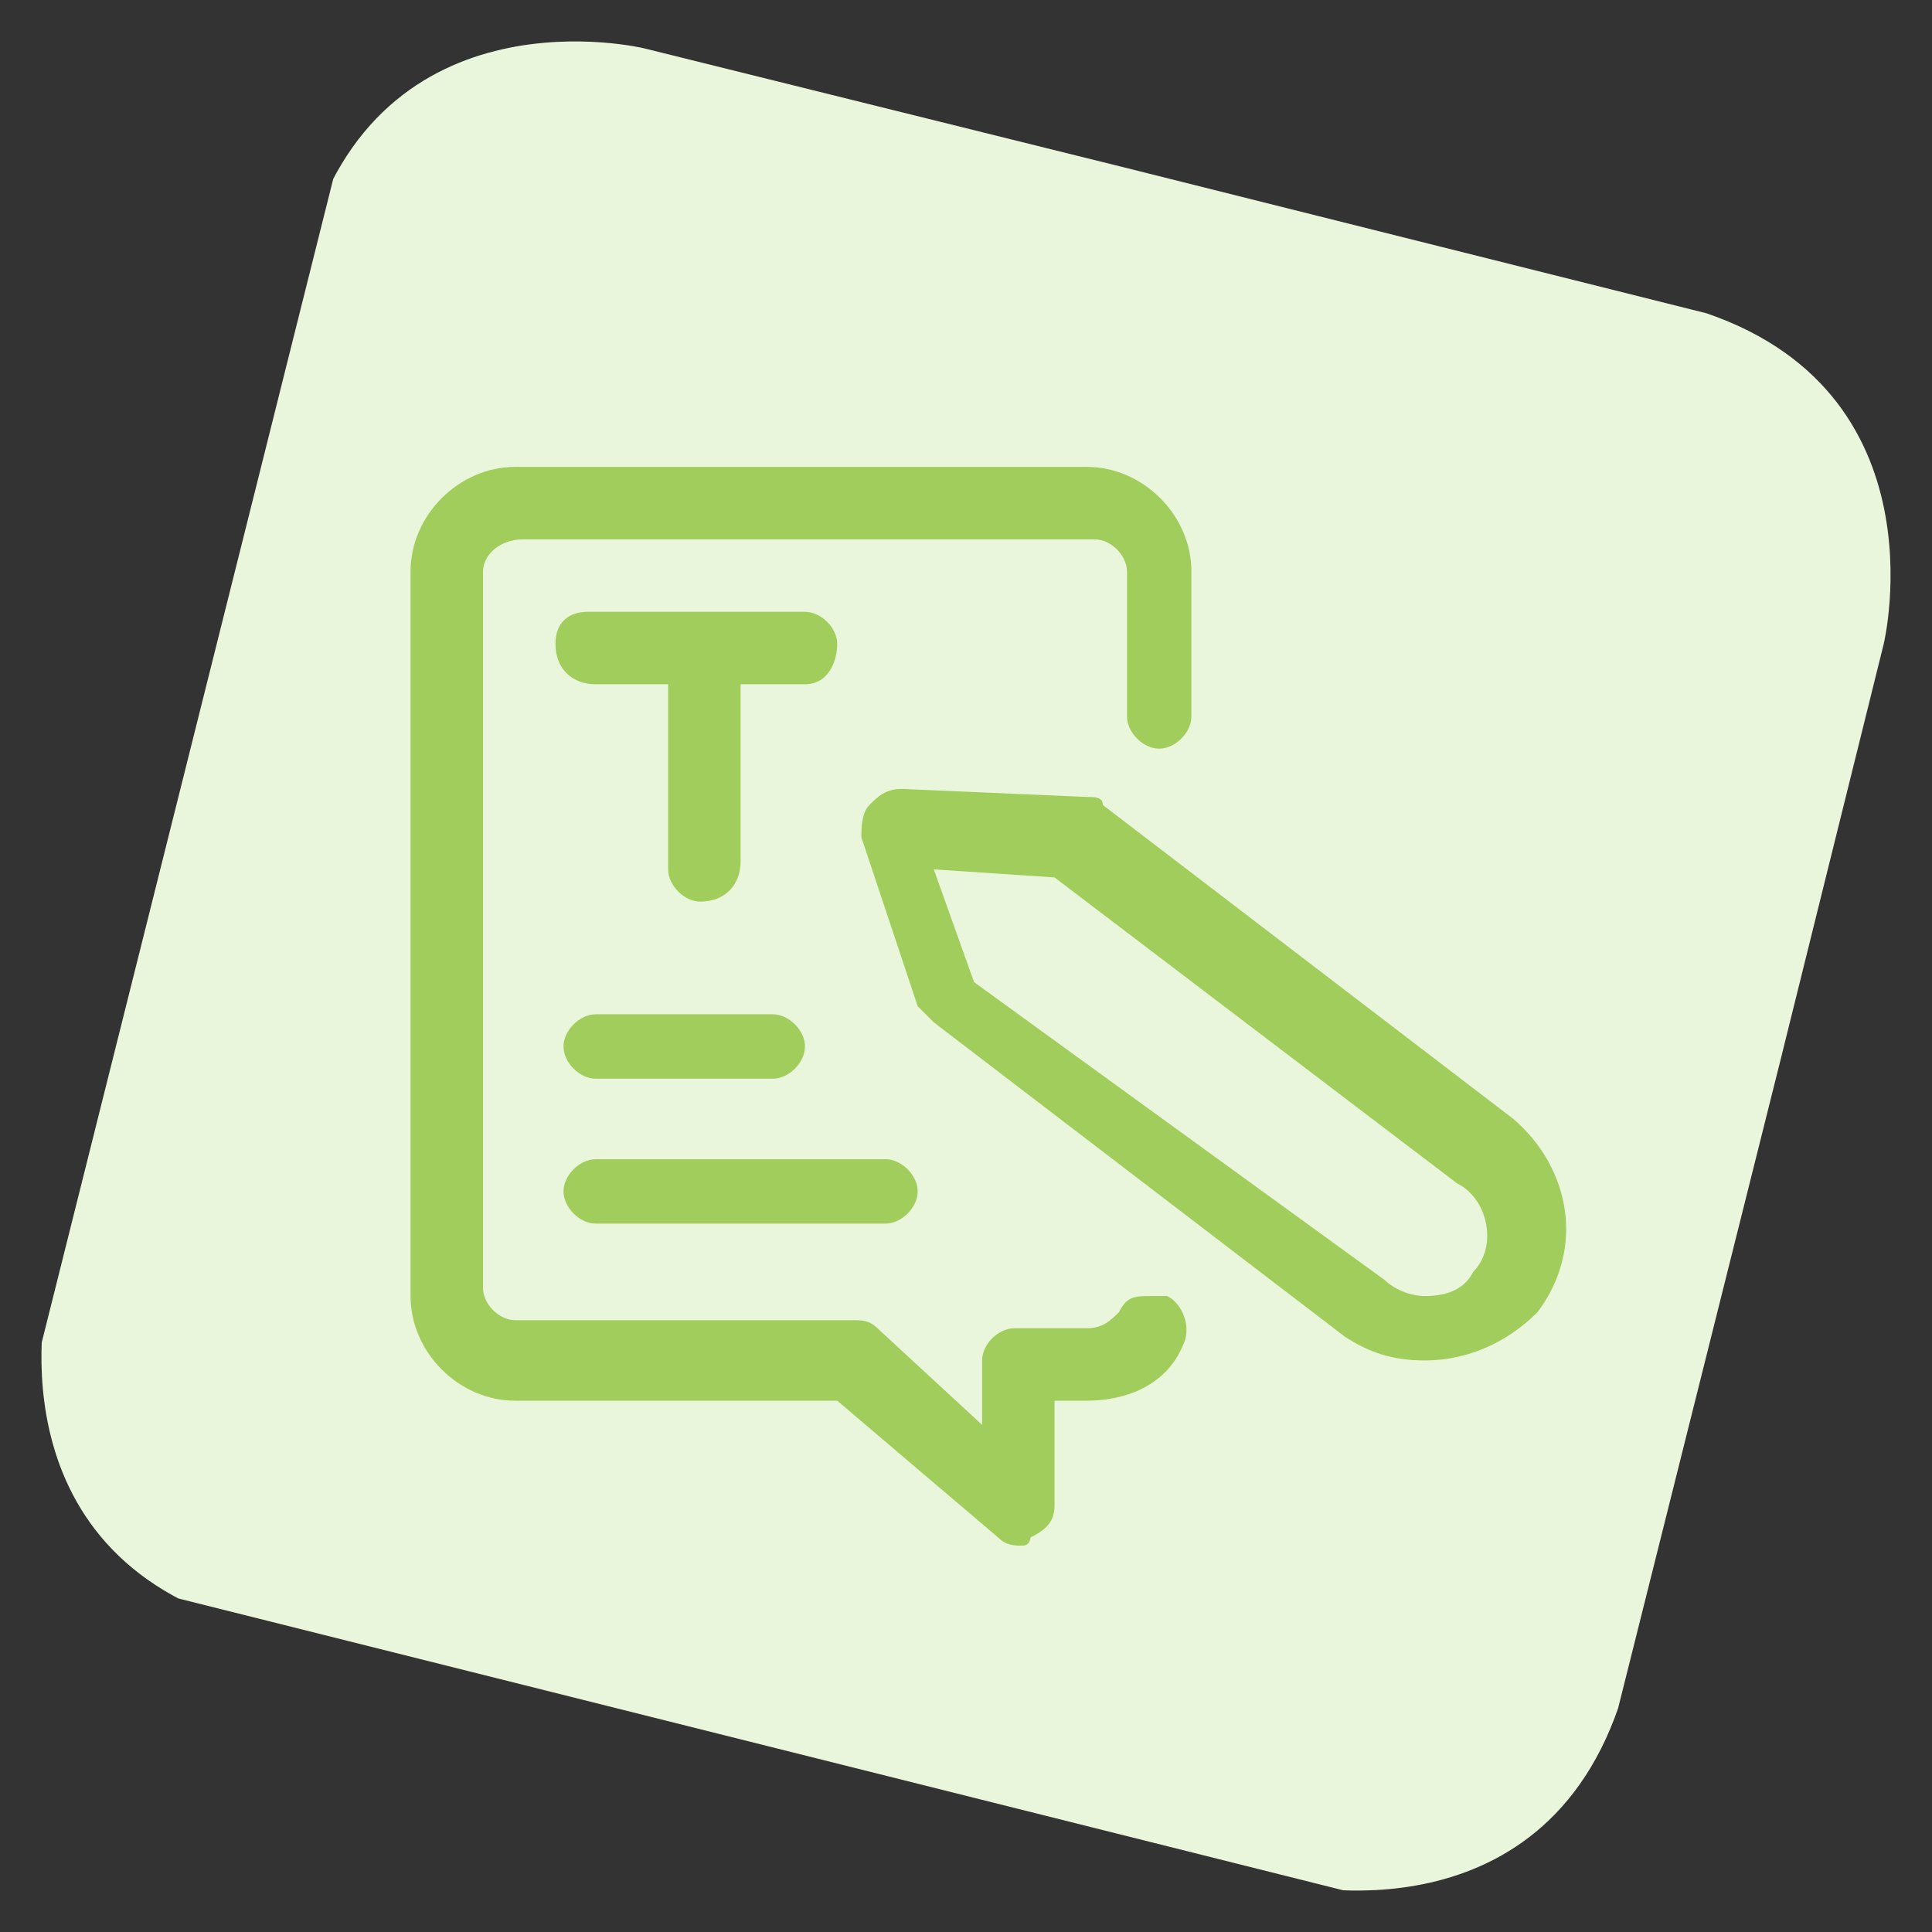
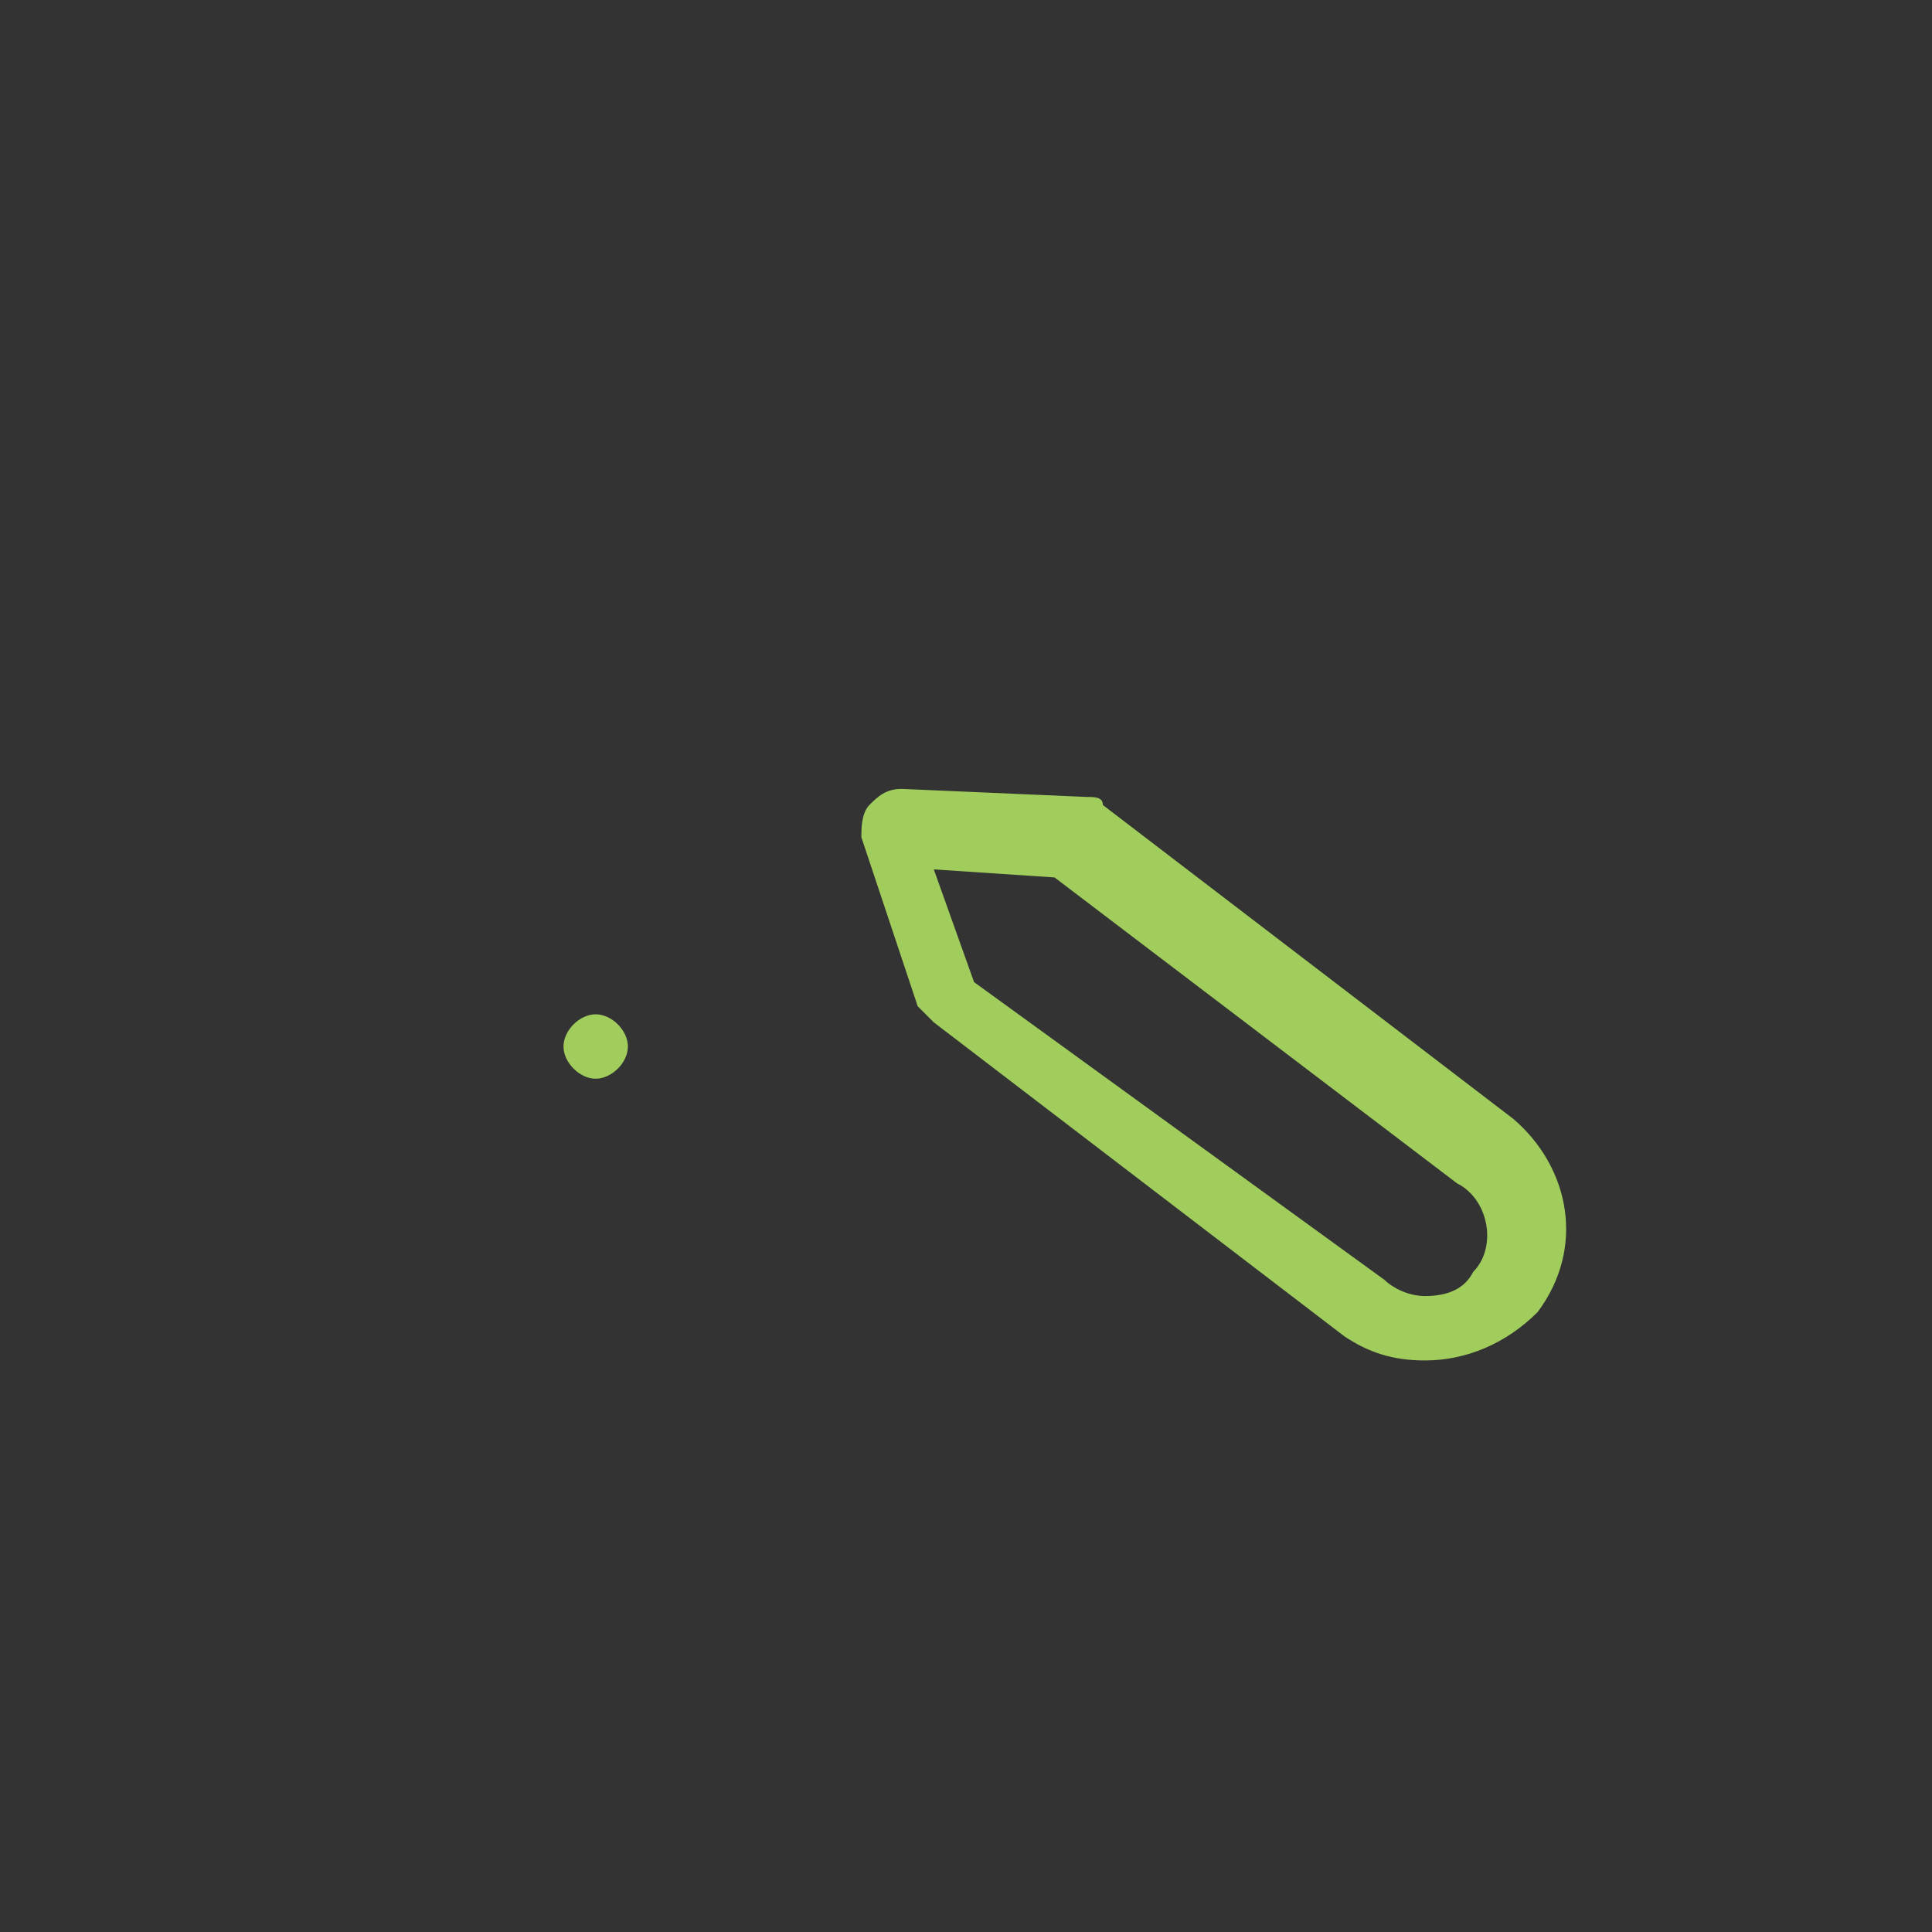
<svg xmlns="http://www.w3.org/2000/svg" xmlns:xlink="http://www.w3.org/1999/xlink" version="1.1" id="Layer_1" x="0px" y="0px" viewBox="0 0 24 24" style="enable-background:new 0 0 24 24;" xml:space="preserve">
  <rect x="0" y="0" width="24" height="24" fill="#333333" stroke="none" />
  <style type="text/css">
	.st0{clip-path:url(#SVGID_2_);fill:#EAF6DB;}
	.st1{fill:#A0CD5B;}
</style>
  <title>content-pencil-write</title>
  <g>
    <g>
      <g>
        <g>
          <defs>
-             <rect id="SVGID_1_" x="2" y="2" transform="matrix(0.243 -0.97 0.97 0.243 -2.557 20.723)" width="20.1" height="20.1" />
-           </defs>
+             </defs>
          <clipPath id="SVGID_2_">
            <use xlink:href="#SVGID_1_" style="overflow:visible;" />
          </clipPath>
-           <path class="st0" d="M8,0.6c0,0-3.3-0.8-4.2,2.5L0.6,16c0,0-0.8,3.3,2.5,4.2L16,23.4c0,0,3.3,0.8,4.2-2.5L23.4,8      c0,0,0.8-3.3-2.5-4.2L8,0.6z" />
        </g>
      </g>
    </g>
  </g>
  <g>
    <path class="st1" d="M17.7,16.9c-0.4,0-0.7-0.1-1-0.3l-5.1-3.9c-0.1-0.1-0.1-0.1-0.2-0.2l-0.7-2.1c0-0.1,0-0.3,0.1-0.4   c0.1-0.1,0.2-0.2,0.4-0.2c0,0,0,0,0,0l2.3,0.1c0.1,0,0.2,0,0.2,0.1l5.1,3.9c0.7,0.6,0.9,1.6,0.3,2.4c0,0,0,0,0,0   C18.7,16.7,18.2,16.9,17.7,16.9z M17.2,15.9c0.1,0.1,0.3,0.2,0.5,0.2c0.3,0,0.5-0.1,0.6-0.3c0,0,0,0,0,0c0.3-0.3,0.2-0.9-0.2-1.1   l-5-3.8l-1.5-0.1l0.5,1.4L17.2,15.9L17.2,15.9z" />
-     <path class="st1" d="M12.7,19.2c-0.1,0-0.2,0-0.3-0.1l-2-1.7h-4c-0.7,0-1.3-0.6-1.3-1.3V7.1c0-0.7,0.6-1.3,1.3-1.3h7.1   c0.7,0,1.3,0.6,1.3,1.3v1.8c0,0.2-0.2,0.4-0.4,0.4c-0.2,0-0.4-0.2-0.4-0.4V7.1c0-0.2-0.2-0.4-0.4-0.4H6.5C6.2,6.7,6,6.9,6,7.1V16   c0,0.2,0.2,0.4,0.4,0.4h4.2c0.1,0,0.2,0,0.3,0.1l1.3,1.2v-0.8c0-0.2,0.2-0.4,0.4-0.4h0.9c0.2,0,0.3-0.1,0.4-0.2   c0.1-0.2,0.2-0.2,0.4-0.2c0.1,0,0.1,0,0.2,0c0.2,0.1,0.3,0.4,0.2,0.6c-0.2,0.5-0.7,0.7-1.2,0.7h-0.4v1.3c0,0.2-0.1,0.3-0.3,0.4   C12.8,19.1,12.8,19.2,12.7,19.2z" />
-     <path class="st1" d="M8.7,11.2c-0.2,0-0.4-0.2-0.4-0.4V8.5H7.4C7.1,8.5,6.9,8.3,6.9,8s0.2-0.4,0.4-0.4H10c0.2,0,0.4,0.2,0.4,0.4   S10.3,8.5,10,8.5H9.2v2.2C9.2,11,9,11.2,8.7,11.2z" />
-     <path class="st1" d="M7.4,13.4c-0.2,0-0.4-0.2-0.4-0.4s0.2-0.4,0.4-0.4h2.2c0.2,0,0.4,0.2,0.4,0.4s-0.2,0.4-0.4,0.4H7.4z" />
-     <path class="st1" d="M7.4,15.2c-0.2,0-0.4-0.2-0.4-0.4c0-0.2,0.2-0.4,0.4-0.4h3.6c0.2,0,0.4,0.2,0.4,0.4c0,0.2-0.2,0.4-0.4,0.4H7.4   z" />
+     <path class="st1" d="M7.4,13.4c-0.2,0-0.4-0.2-0.4-0.4s0.2-0.4,0.4-0.4c0.2,0,0.4,0.2,0.4,0.4s-0.2,0.4-0.4,0.4H7.4z" />
  </g>
</svg>